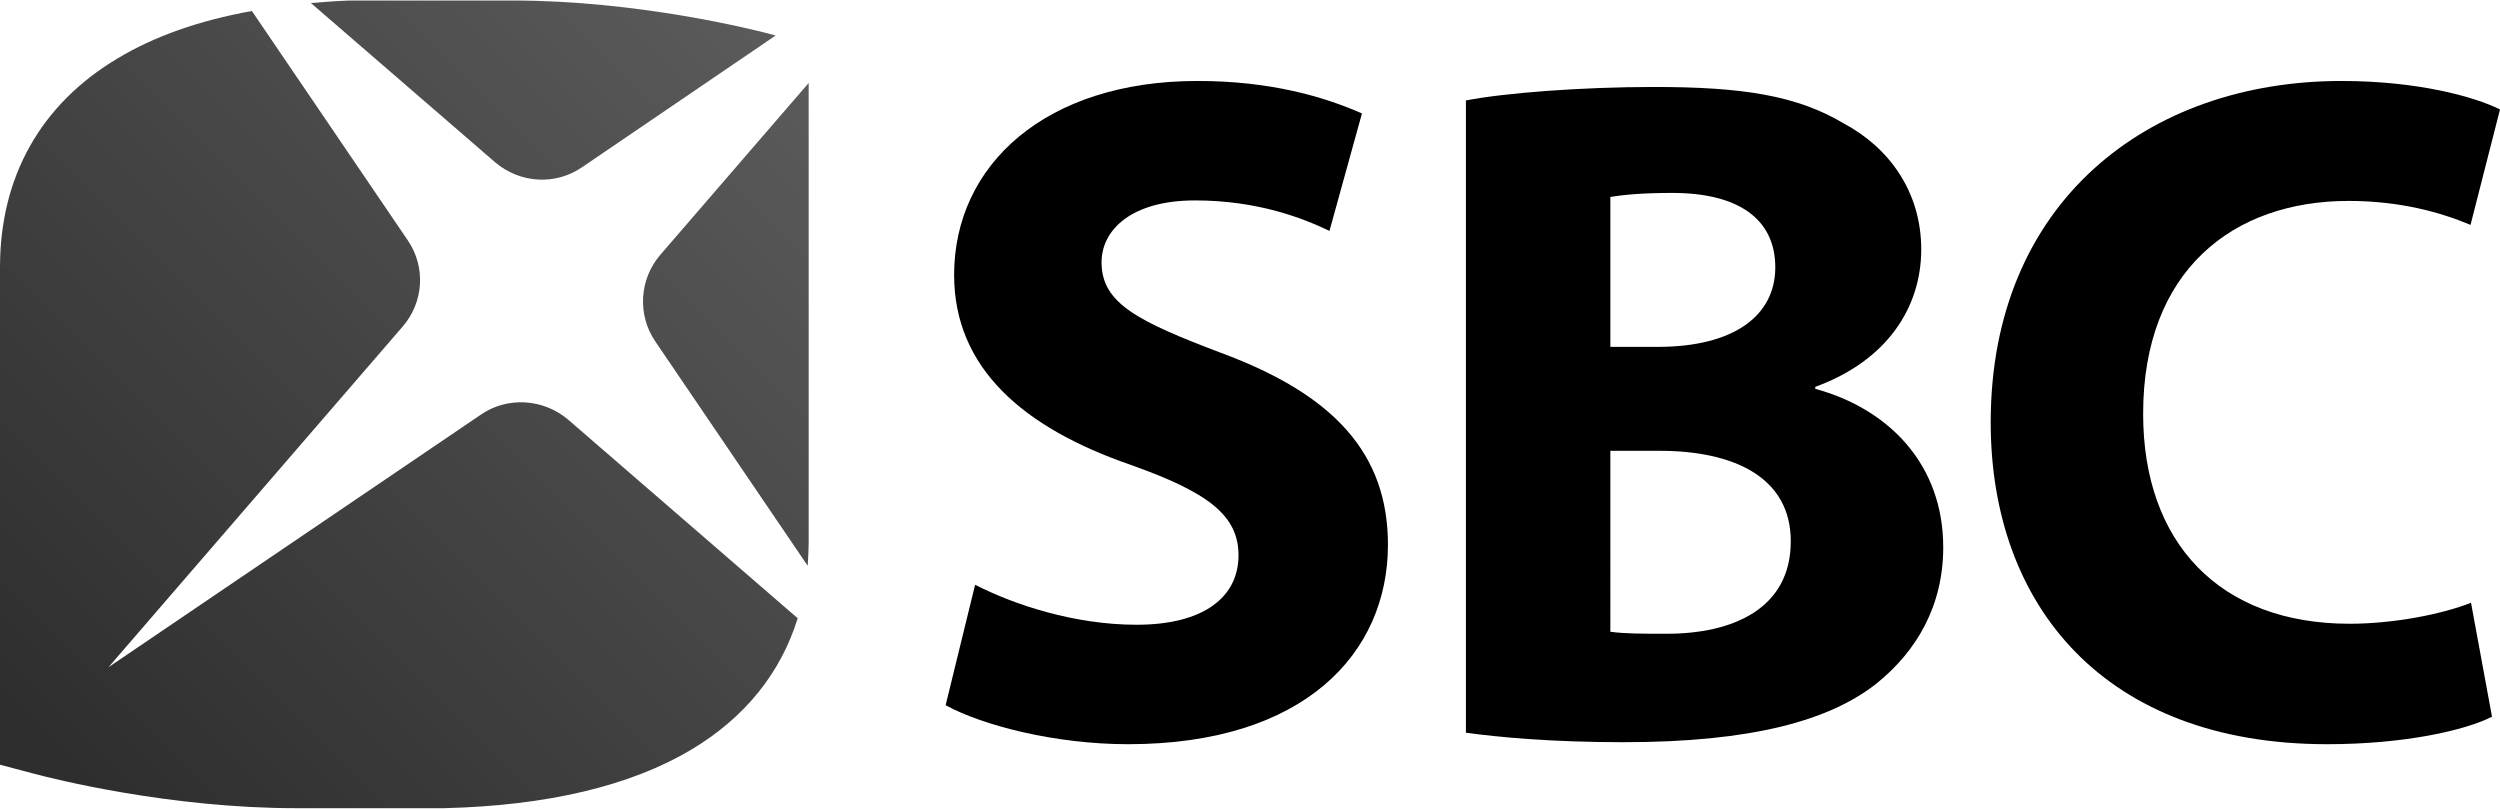
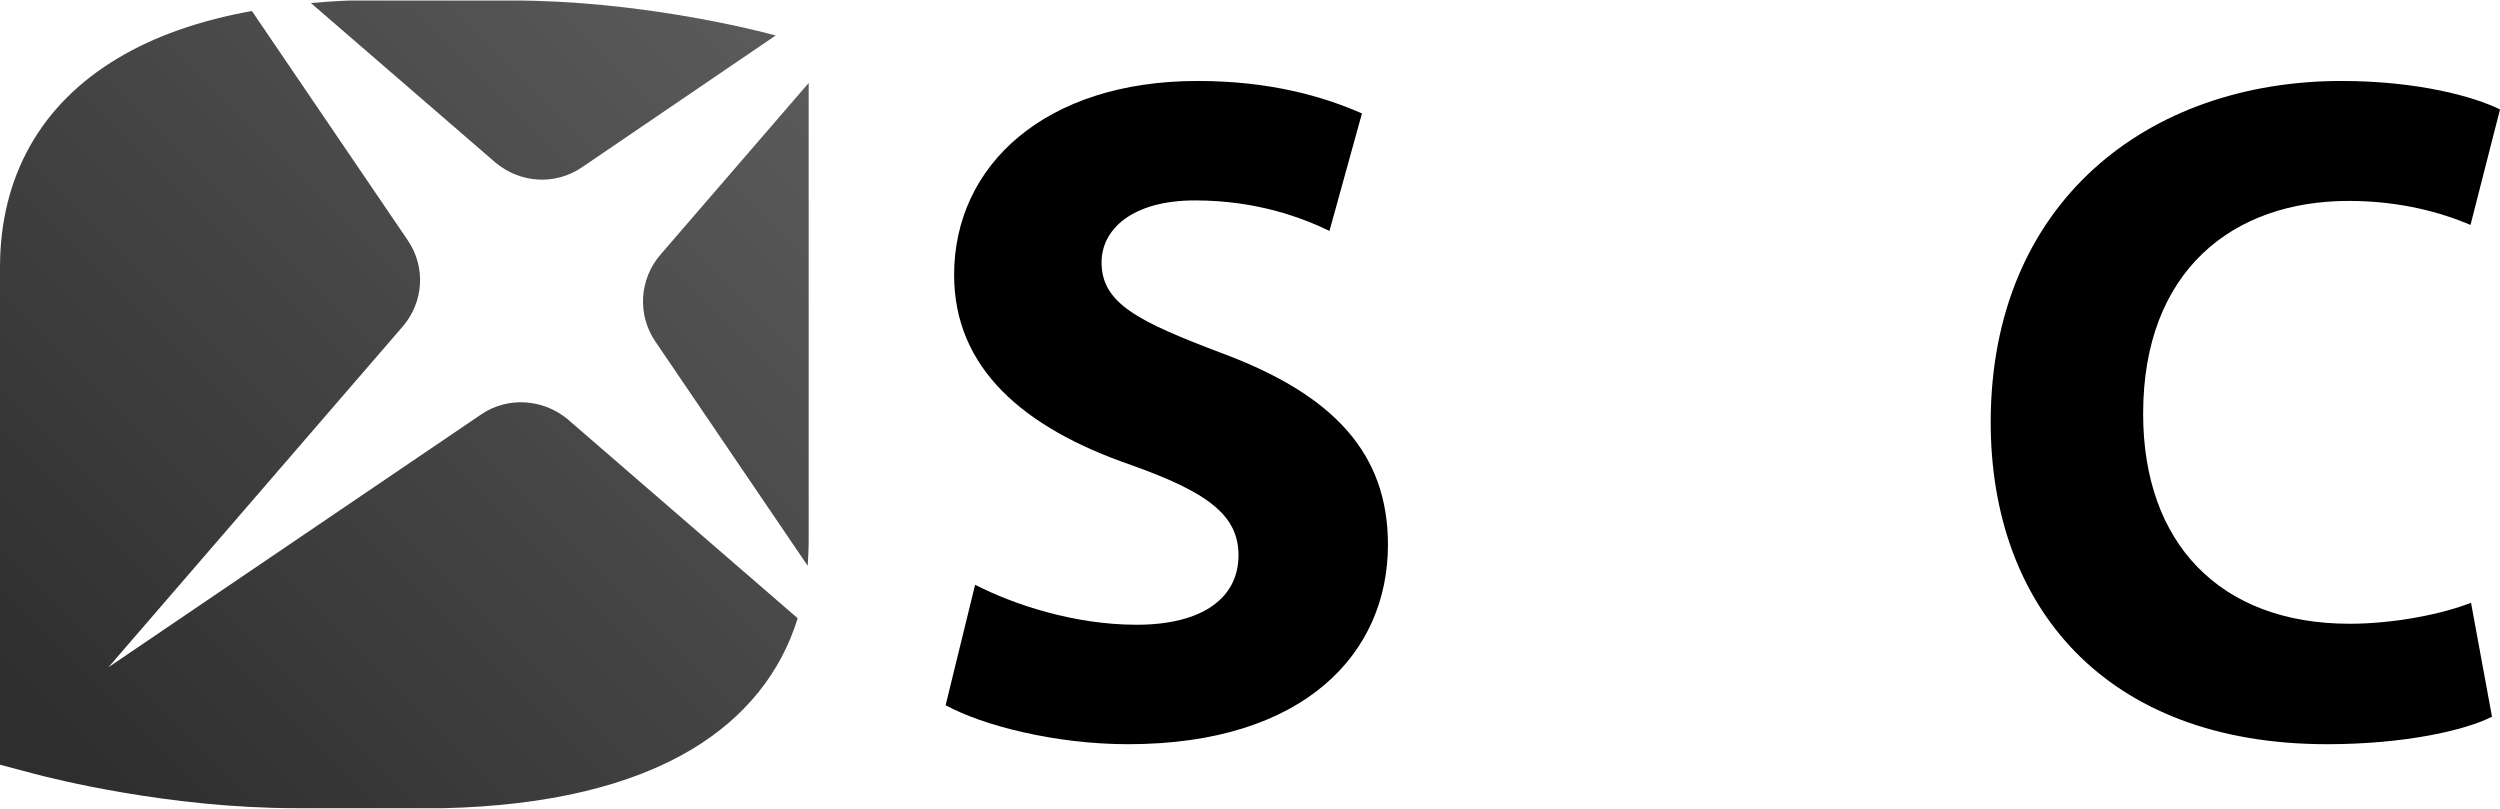
<svg xmlns="http://www.w3.org/2000/svg" version="1.1" id="圖層_1" x="0px" y="0px" width="500.2px" height="161.8px" viewBox="0 0 500.2 161.8" style="enable-background:new 0 0 500.2 161.8;" xml:space="preserve">
  <style type="text/css">
	.st0{fill:url(#SVGID_1_);}
	.st1{fill:url(#SVGID_2_);}
	.st2{fill:url(#SVGID_3_);}
</style>
  <g>
    <linearGradient id="SVGID_1_" gradientUnits="userSpaceOnUse" x1="134.435" y1="-21.773" x2="-13.386" y2="126.049">
      <stop offset="0" style="stop-color:#5C5C5C" />
      <stop offset="1" style="stop-color:#2E2E2E" />
    </linearGradient>
    <path class="st0" d="M116.4,33.5l38.8-26.4c-4.7-1.3-27.8-7-52.7-7c-8.8,0-20.9,0-32.5,0c-2.7,0.1-5.3,0.3-7.8,0.5l36.9,31.9   C104.1,36.7,111.1,37.1,116.4,33.5z" />
    <linearGradient id="SVGID_2_" gradientUnits="userSpaceOnUse" x1="191.398" y1="35.19" x2="43.577" y2="183.012">
      <stop offset="0" style="stop-color:#5C5C5C" />
      <stop offset="1" style="stop-color:#2E2E2E" />
    </linearGradient>
    <path class="st1" d="M131.1,68.3l30.5,44.9c0.1-1.6,0.2-3.3,0.2-5V16.6l-29.7,34.4C127.9,55.9,127.5,63,131.1,68.3z" />
    <linearGradient id="SVGID_3_" gradientUnits="userSpaceOnUse" x1="158.968" y1="2.76" x2="11.146" y2="150.582">
      <stop offset="0" style="stop-color:#5C5C5C" />
      <stop offset="1" style="stop-color:#2E2E2E" />
    </linearGradient>
    <path class="st2" d="M96.3,82.9l-74.6,50.6l58.9-68.2c4.2-4.9,4.6-11.9,1-17.2L50.4,2.2c-10.6,1.9-19.6,5.1-26.9,9.5   C8.1,20.9,0,35.4,0,53.5V153l6.4,1.7c4.4,1.2,27.7,7,52.8,7c8.1,0,19,0,29.7,0c20.7-0.5,37.3-4.5,49.4-11.7   c10.7-6.4,17.9-15.3,21.3-26.3l-46-39.8C108.7,79.8,101.6,79.3,96.3,82.9z" />
  </g>
  <g>
    <path d="M195.1,117c7.8,4,19.9,8,32.3,8c13.4,0,20.4-5.5,20.4-13.9c0-8-6.1-12.6-21.6-18.1c-21.4-7.4-35.3-19.3-35.3-38   c0-22,18.3-38.8,48.7-38.8c14.5,0,25.2,3.1,32.9,6.5l-6.5,23.5c-5.2-2.5-14.3-6.1-26.9-6.1c-12.6,0-18.7,5.8-18.7,12.4   c0,8.2,7.3,11.8,23.9,18.1c22.7,8.4,33.4,20.2,33.4,38.4c0,21.6-16.6,39.9-52,39.9c-14.7,0-29.2-3.8-36.5-7.8L195.1,117z" />
-     <path d="M293.3,20.1c7.6-1.5,23.1-2.7,37.6-2.7c17.8,0,28.6,1.7,38,7.3c9,4.8,15.5,13.6,15.5,25.2c0,11.5-6.7,22.2-21.2,27.5v0.4   c14.7,4,25.6,15.1,25.6,31.7c0,11.7-5.3,20.8-13.4,27.3c-9.4,7.4-25,11.7-50.6,11.7c-14.3,0-25-1-31.5-1.9L293.3,20.1L293.3,20.1z    M322.2,69.4h9.5c15.3,0,23.5-6.3,23.5-15.9c0-9.7-7.4-14.9-20.6-14.9c-6.3,0-9.9,0.4-12.4,0.8V69.4z M322.2,126.4   c2.9,0.4,6.3,0.4,11.3,0.4c13.2,0,24.8-5,24.8-18.5c0-13-11.7-18.1-26.2-18.1h-9.9V126.4L322.2,126.4z" />
    <path d="M498.6,143.4c-5.3,2.7-17.4,5.5-33,5.5c-44.5,0-67.3-27.7-67.3-64.4c0-43.9,31.3-68.3,70.2-68.3c15.1,0,26.5,3.1,31.7,5.7   L494.3,45c-5.9-2.5-14.1-4.8-24.4-4.8c-23.1,0-41.1,13.9-41.1,42.6c0,25.8,15.3,42,41.3,42c8.8,0,18.5-1.9,24.3-4.2L498.6,143.4z" />
  </g>
</svg>